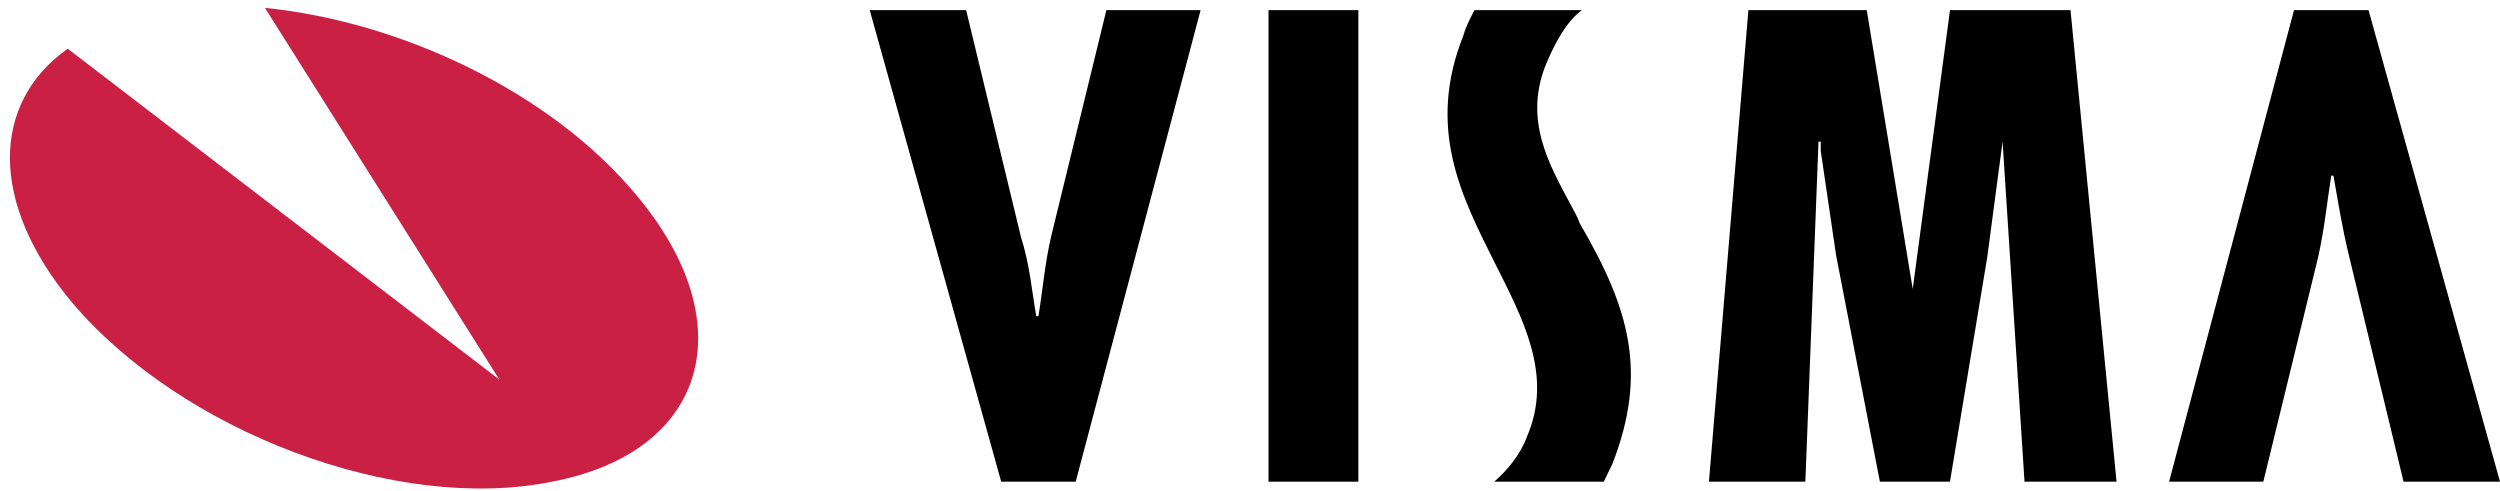
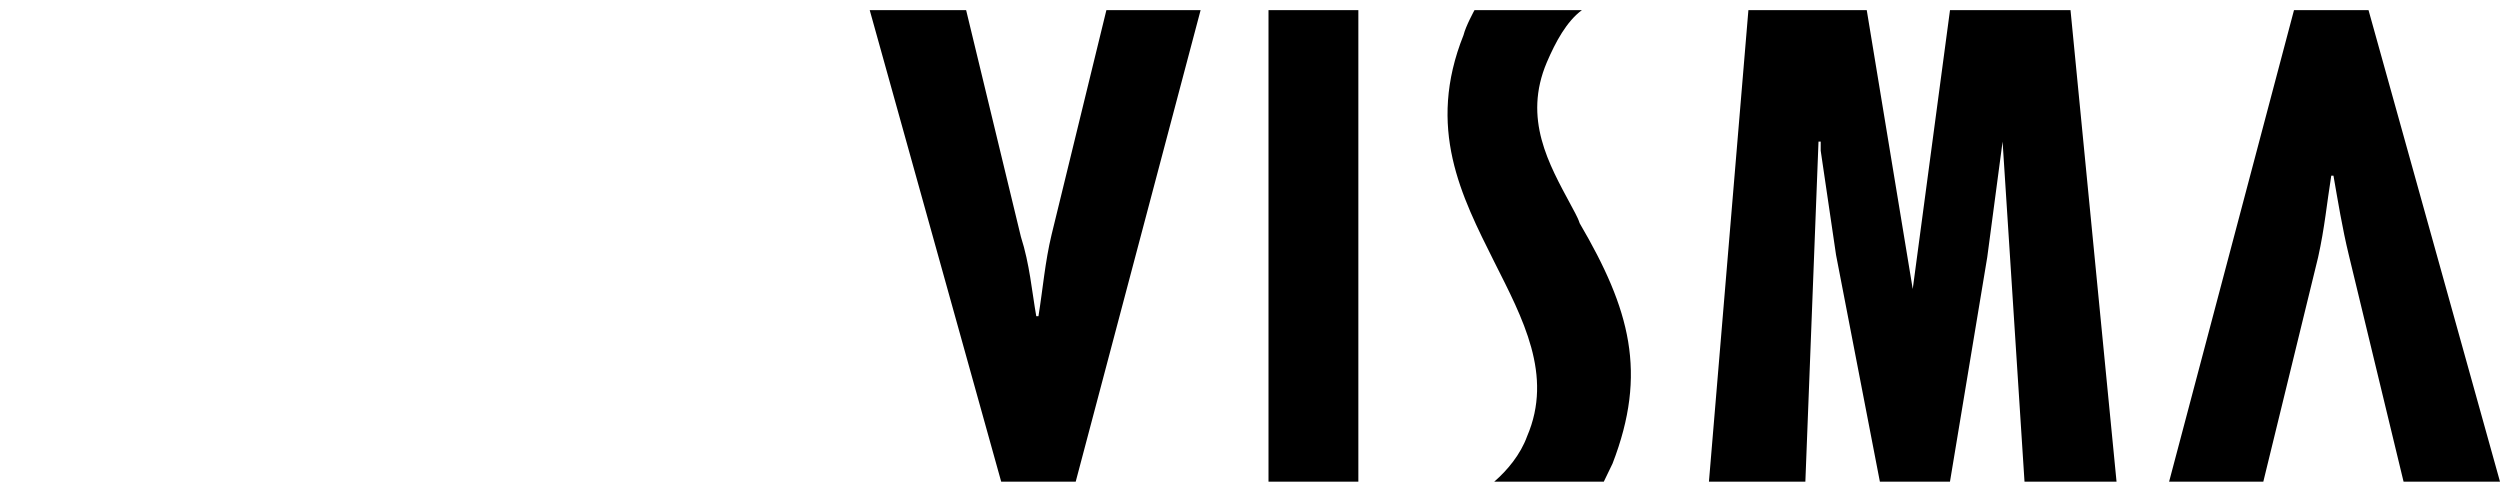
<svg xmlns="http://www.w3.org/2000/svg" fill="none" height="23" viewBox="0 0 117 23" width="117">
  <g clip-rule="evenodd" fill-rule="evenodd">
-     <path d="m12.399.369c6.358.637 13.331 3.925 17.331 8.7 5.127 6.047 3.385 12.095-3.897 13.473-7.281 1.486-17.331-2.333-22.459-8.381-3.897-4.668-3.794-9.336-.205-11.882l20.202 15.489z" fill="#c92043" />
    <path d="m112.487 22.542-2.563-10.609c-.309-1.272-.513-2.546-.718-3.713h-.103c-.204 1.273-.308 2.44-.615 3.819l-2.565 10.503h-4.409l5.845-22.067h3.488l6.153 22.067zm-67.272-22.067 2.564 10.609c.41 1.273.513 2.547.718 3.713h.103c.205-1.272.308-2.546.615-3.819l2.564-10.503h4.409l-5.845 22.067h-3.487l-6.153-22.067zm14.151 0h4.205v22.067h-4.205zm27.998 0 2.152 13.05 1.744-13.05h5.64l2.154 22.067h-4.307l-1.026-15.914-.718 5.41-1.744 10.503h-3.281l-2.051-10.609-.718-4.88v-.424h-.103l-.615 15.914h-4.513l1.847-22.067zm-13.332 0c-.718.531-1.23 1.485-1.64 2.44-1.128 2.653.102 4.774 1.127 6.684.103.212.309.531.41.849 2.359 4.031 3.179 7.001 1.539 11.244l-.41.85h-5.128c.615-.531 1.23-1.272 1.538-2.122 1.232-2.865-.204-5.516-1.538-8.17-1.538-3.076-3.179-6.258-1.436-10.609.103-.424.513-1.167.513-1.167h5.024z" fill="#000" />
  </g>
</svg>